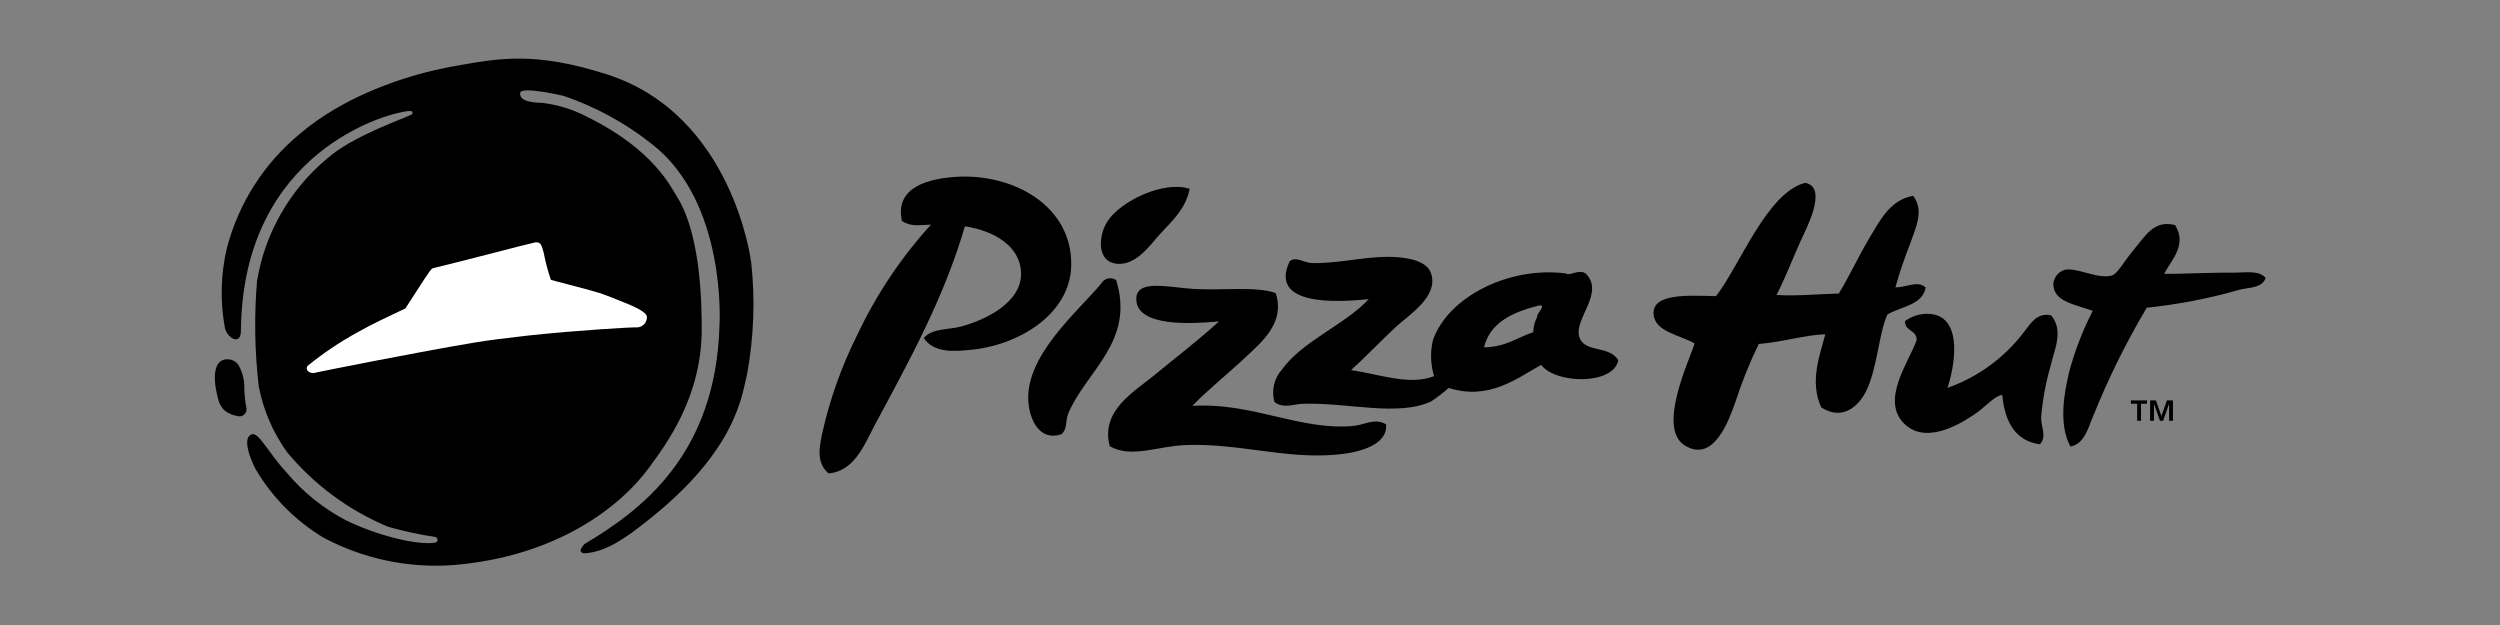
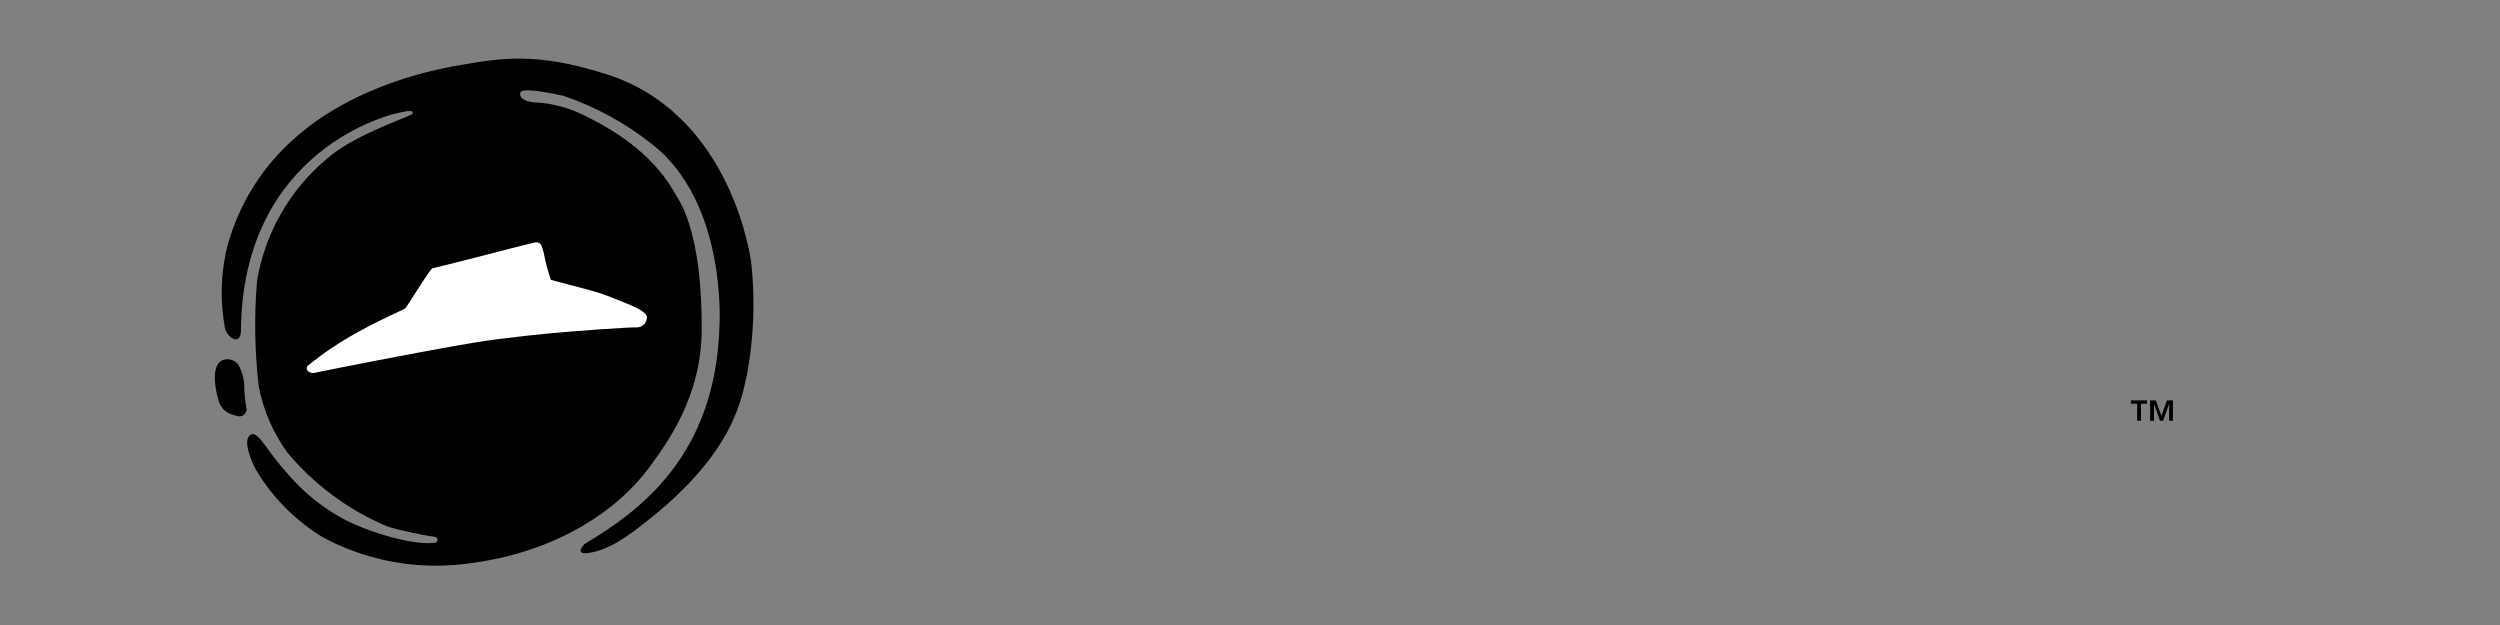
<svg xmlns="http://www.w3.org/2000/svg" width="128" height="32" viewBox="0 0 128 32" fill="none">
  <rect x="0" y="0" width="128" height="32" fill="#808080" stroke="none" />
  <g clip-path="url(#clip0_3690_95073)">
    <path d="M38.461 13.442C38.461 13.442 37.551 5.844 31.023 3.791C27.383 2.635 25.564 2.98 23.34 3.373C20.721 3.828 17.576 4.946 15.324 6.876C13.515 8.377 12.22 10.406 11.622 12.679C11.302 14.017 11.265 15.408 11.511 16.761C11.598 17.277 12.335 17.757 12.335 16.921C12.421 7.577 20.12 5.832 20.388 5.782C20.486 5.758 20.585 5.745 20.671 5.721C20.792 5.691 20.916 5.679 21.04 5.684C21.061 5.687 21.08 5.697 21.095 5.712C21.11 5.727 21.119 5.746 21.122 5.767C21.125 5.788 21.12 5.809 21.11 5.827C21.1 5.846 21.084 5.86 21.064 5.868C20.449 6.163 18.052 6.975 16.749 8.118C14.842 9.707 13.569 11.928 13.161 14.376C13.01 16.177 13.039 17.99 13.248 19.785C13.483 21.004 13.981 22.157 14.708 23.164C16.1 24.834 17.876 26.142 19.884 26.975C20.671 27.197 21.472 27.369 22.281 27.491C22.318 27.498 22.351 27.517 22.373 27.547C22.396 27.576 22.407 27.613 22.404 27.65C22.401 27.687 22.384 27.722 22.357 27.747C22.33 27.772 22.294 27.786 22.257 27.787C21.408 27.922 19.38 27.455 17.695 26.631C16.555 26.031 15.54 25.217 14.708 24.234C13.773 23.226 13.269 22.169 12.925 22.23C12.347 22.353 12.839 23.57 13.097 24.037C13.945 25.471 15.136 26.671 16.564 27.528C18.608 28.616 20.918 29.103 23.227 28.93C28.524 28.488 31.784 25.931 33.235 23.939C34.083 22.771 35.976 20.312 35.927 16.71C35.915 16.132 35.977 12.149 34.661 10.071C34.366 9.604 33.467 7.662 30.1 6.002C29.371 5.612 28.575 5.363 27.754 5.266C27.36 5.254 26.56 5.217 26.635 4.75C26.685 4.418 28.652 4.86 28.861 4.91C30.48 5.461 31.993 6.284 33.336 7.344C37.23 10.319 36.839 16.626 36.839 16.626C36.667 23.325 32.758 26.166 29.933 27.85C29.883 27.887 29.673 28.145 29.736 28.244C29.799 28.343 29.933 28.33 30.067 28.318C31.149 28.207 32.207 27.408 33.104 26.695C37.751 23.056 37.986 20.203 38.255 19.134C38.597 17.256 38.667 15.339 38.463 13.442H38.461ZM12.508 19.847C12.514 20.198 12.551 20.547 12.618 20.892C12.629 20.954 12.623 21.018 12.602 21.078C12.58 21.138 12.543 21.191 12.495 21.232C12.446 21.273 12.388 21.301 12.326 21.312C12.263 21.323 12.199 21.318 12.139 21.297C11.911 21.259 11.696 21.166 11.512 21.027C11.335 20.868 11.215 20.657 11.168 20.424C11.02 19.908 10.713 18.383 11.659 18.396C11.761 18.397 11.862 18.421 11.953 18.466C12.044 18.511 12.125 18.576 12.188 18.655C12.404 19.016 12.515 19.43 12.508 19.85" fill="black" />
    <path d="M31.367 15.249C31.232 15.2 31.107 15.151 31.01 15.114C30.653 14.966 29.781 14.745 29.08 14.561C28.686 14.463 28.293 14.353 28.207 14.327C28.07 13.933 27.959 13.531 27.875 13.122C27.852 12.989 27.819 12.857 27.777 12.729C27.716 12.507 27.629 12.384 27.42 12.409H27.408C27.334 12.421 26.289 12.679 24.593 13.122C23.45 13.417 22.269 13.712 22.195 13.724C22.097 13.737 22.048 13.785 21.298 14.953C21.077 15.298 20.794 15.74 20.757 15.789C20.733 15.802 20.573 15.876 20.4 15.961C19.933 16.183 19.05 16.588 18.298 17.019C17.394 17.512 16.538 18.088 15.741 18.74C15.717 18.774 15.704 18.815 15.704 18.857C15.704 18.898 15.717 18.939 15.741 18.973C15.783 19.022 15.837 19.058 15.897 19.08C15.957 19.101 16.022 19.107 16.085 19.096C16.119 19.096 16.153 19.087 16.183 19.072C16.343 19.035 21.421 18.015 24.322 17.535C25.049 17.412 25.969 17.302 27.051 17.179C29.719 16.895 32.4 16.748 32.559 16.763C32.639 16.769 32.72 16.757 32.794 16.727C32.869 16.698 32.936 16.651 32.99 16.591C33.075 16.492 33.123 16.366 33.125 16.235C33.1 15.964 32.547 15.706 31.367 15.251" fill="white" />
    <path d="M109.103 20.499H109.927V20.671H109.619V21.544H109.422V20.671H109.103V20.499ZM110.074 20.499H110.382L110.664 21.298L110.947 20.499H111.255V21.544H111.058V20.671L110.75 21.544H110.59L110.283 20.671V21.544H110.086V20.499H110.074Z" fill="black" />
-     <path d="M99.71 19.859C100.055 18.839 100.497 16.479 99.059 16.11C98.796 16.053 98.523 16.053 98.26 16.111C97.998 16.168 97.75 16.281 97.534 16.441C97.534 16.982 98.124 16.872 98.136 17.401C97.768 18.495 96.219 20.523 97.546 21.74C98.741 22.834 100.682 21.519 101.285 21.077C101.74 20.732 102.134 20.277 102.515 20.216C102.65 21.618 103.19 22.576 104.445 22.749C104.814 22.343 104.494 21.876 104.506 21.36C104.58 20.477 104.741 19.604 104.986 18.753C105.182 17.893 105.674 16.946 105.022 16.147C104.273 15.975 103.953 16.602 103.62 17.007C102.624 18.319 101.265 19.311 99.711 19.859H99.71ZM65.312 15.003C64.316 14.647 62.632 14.88 61.157 14.796C59.829 14.722 58.096 14.242 58.182 15.386C58.28 16.736 60.997 16.59 62.411 16.455C61.415 17.378 60.236 18.273 59.104 19.208C58.121 20.031 56.326 21.002 56.819 22.847C57.926 23.474 59.242 22.847 60.704 22.786C63.457 22.688 65.807 23.513 68.425 23.277C69.445 23.191 71.056 22.847 70.97 21.728C70.392 21.384 69.9 21.741 69.334 21.802C66.642 22.085 64.109 20.585 61.048 20.782C61.835 19.958 62.866 19.146 63.778 18.286C64.601 17.512 65.819 16.516 65.314 15.003H65.312ZM57.148 14.342C57.087 14.299 57.019 14.27 56.947 14.256C56.875 14.241 56.8 14.242 56.728 14.259C56.657 14.275 56.589 14.306 56.53 14.35C56.471 14.394 56.422 14.45 56.385 14.514C55.168 15.976 52.414 18.264 52.66 20.661C52.746 21.521 53.238 22.603 54.344 22.234C54.664 21.951 54.541 21.559 54.689 21.189C55.572 19.025 58.131 17.513 57.148 14.342ZM69.171 18.952C69.958 18.239 70.597 17.55 71.495 16.715C72.097 16.149 73.72 15.165 73.252 13.948C72.993 13.284 71.85 13.149 71.027 13.149C69.859 13.149 68.371 13.506 67.167 13.469C66.751 13.456 66.368 13.112 66.036 13.371C64.942 15.645 68.384 15.5 70.081 15.313C68.851 16.641 66.7 17.442 65.63 18.928C65.434 19.149 65.297 19.415 65.231 19.703C65.164 19.991 65.17 20.29 65.249 20.575C65.704 20.944 66.22 20.686 66.724 20.673C68.986 20.599 71.58 21.348 73.277 20.55C73.591 20.34 73.89 20.11 74.174 19.861C76.24 20.525 77.703 19.345 78.908 18.681C79.635 19.665 82.609 19.726 82.855 18.447C82.387 17.648 81.097 18.103 80.851 17.218C80.605 16.308 82.166 14.993 81.195 14.009C80.814 13.75 80.396 14.157 80.162 13.997C77.199 13.628 74.113 15.239 73.363 17.427C73.222 18.032 73.244 18.664 73.424 19.259C72.17 19.763 70.547 19.136 69.171 18.951L69.171 18.952ZM75.981 17.783C76.301 16.48 77.481 15.976 78.822 15.632C79.19 15.644 78.662 16.025 78.699 16.234C78.576 16.474 78.508 16.739 78.502 17.008C77.678 17.279 77.088 17.771 75.981 17.783V17.783ZM111.364 11.525C110.294 11.242 109.852 12.066 109.225 12.816C108.721 13.418 108.414 14.033 108.119 14.107C107.406 14.315 106.287 13.652 105.685 13.824C105.537 13.875 105.406 13.966 105.308 14.088C105.21 14.21 105.149 14.357 105.131 14.513C105.107 15.447 106.238 15.582 107.148 15.915C106.637 16.91 106.233 17.957 105.943 19.037C105.684 20.119 105.39 21.718 106.004 22.861C106.742 22.738 106.927 21.853 107.172 21.299C107.942 19.383 108.859 17.53 109.914 15.755C111.524 15.588 113.116 15.28 114.672 14.832C115.151 14.709 115.827 14.759 116 14.23C115.655 13.825 114.979 13.96 114.426 13.96C113.111 13.947 111.697 14.033 110.812 14.021C111.107 13.369 112.017 12.57 111.365 11.525H111.364ZM60.91 9.668C59.595 9.237 57.431 10.27 56.73 11.291C56.275 11.943 56.128 13.233 56.99 13.467C58.084 13.762 58.908 12.508 59.375 12.004C60.088 11.229 60.703 10.688 60.912 9.667L60.91 9.668ZM90.959 15.101C91.413 14.218 91.708 13.417 92.2 12.323C92.408 11.843 93.614 9.642 92.471 9.372C92.458 9.372 92.397 9.359 92.385 9.372C90.442 9.913 89.065 13.626 87.86 15.162C86.385 15.125 84.578 15.015 84.664 16.097C84.725 16.98 86.014 17.154 86.766 17.585C86.496 18.445 84.836 21.912 86.25 22.798C87.725 23.732 88.499 21.556 88.832 20.646C89.164 19.606 89.57 18.591 90.049 17.61C91.217 17.524 92.508 17.13 93.455 17.118C93.195 18.126 92.631 19.54 93.247 20.857C94.329 21.558 95.141 20.796 95.509 20.095C96.112 18.976 96.198 16.997 96.64 16.099C97.341 15.684 98.423 15.632 98.595 14.722C98.189 14.329 97.575 14.735 97.046 14.71C97.259 13.947 97.514 13.196 97.808 12.46C98.054 11.71 98.546 10.799 97.956 10.026C96.751 10.234 96.235 11.329 95.718 12.178C95.152 13.124 94.698 14.133 94.144 15.03C93.063 15.054 92.103 15.165 90.96 15.104L90.959 15.101ZM47.3 17.302C47.742 16.798 48.542 16.896 49.23 16.712C50.447 16.38 52.328 15.495 52.279 13.96C52.23 12.609 50.929 11.82 49.402 11.587C48.332 15.263 46.525 18.533 44.804 21.73C44.288 22.701 43.771 24.127 42.419 24.238C41.755 23.66 41.977 22.824 42.087 22.234C42.479 20.46 43.09 18.742 43.905 17.119C44.874 15.071 46.141 13.177 47.667 11.501C47.04 11.525 46.646 11.612 46.179 11.317C45.785 9.522 47.654 9.141 48.945 9.055C51.92 8.87 54.92 10.567 54.847 13.616C54.785 16.099 52.117 17.722 49.597 17.919C48.884 17.992 47.79 18.079 47.298 17.304" fill="black" />
  </g>
  <defs>
    <clipPath id="clip0_3690_95073">
      <rect width="105" height="25.965" fill="white" transform="translate(11 3)" />
    </clipPath>
  </defs>
</svg>